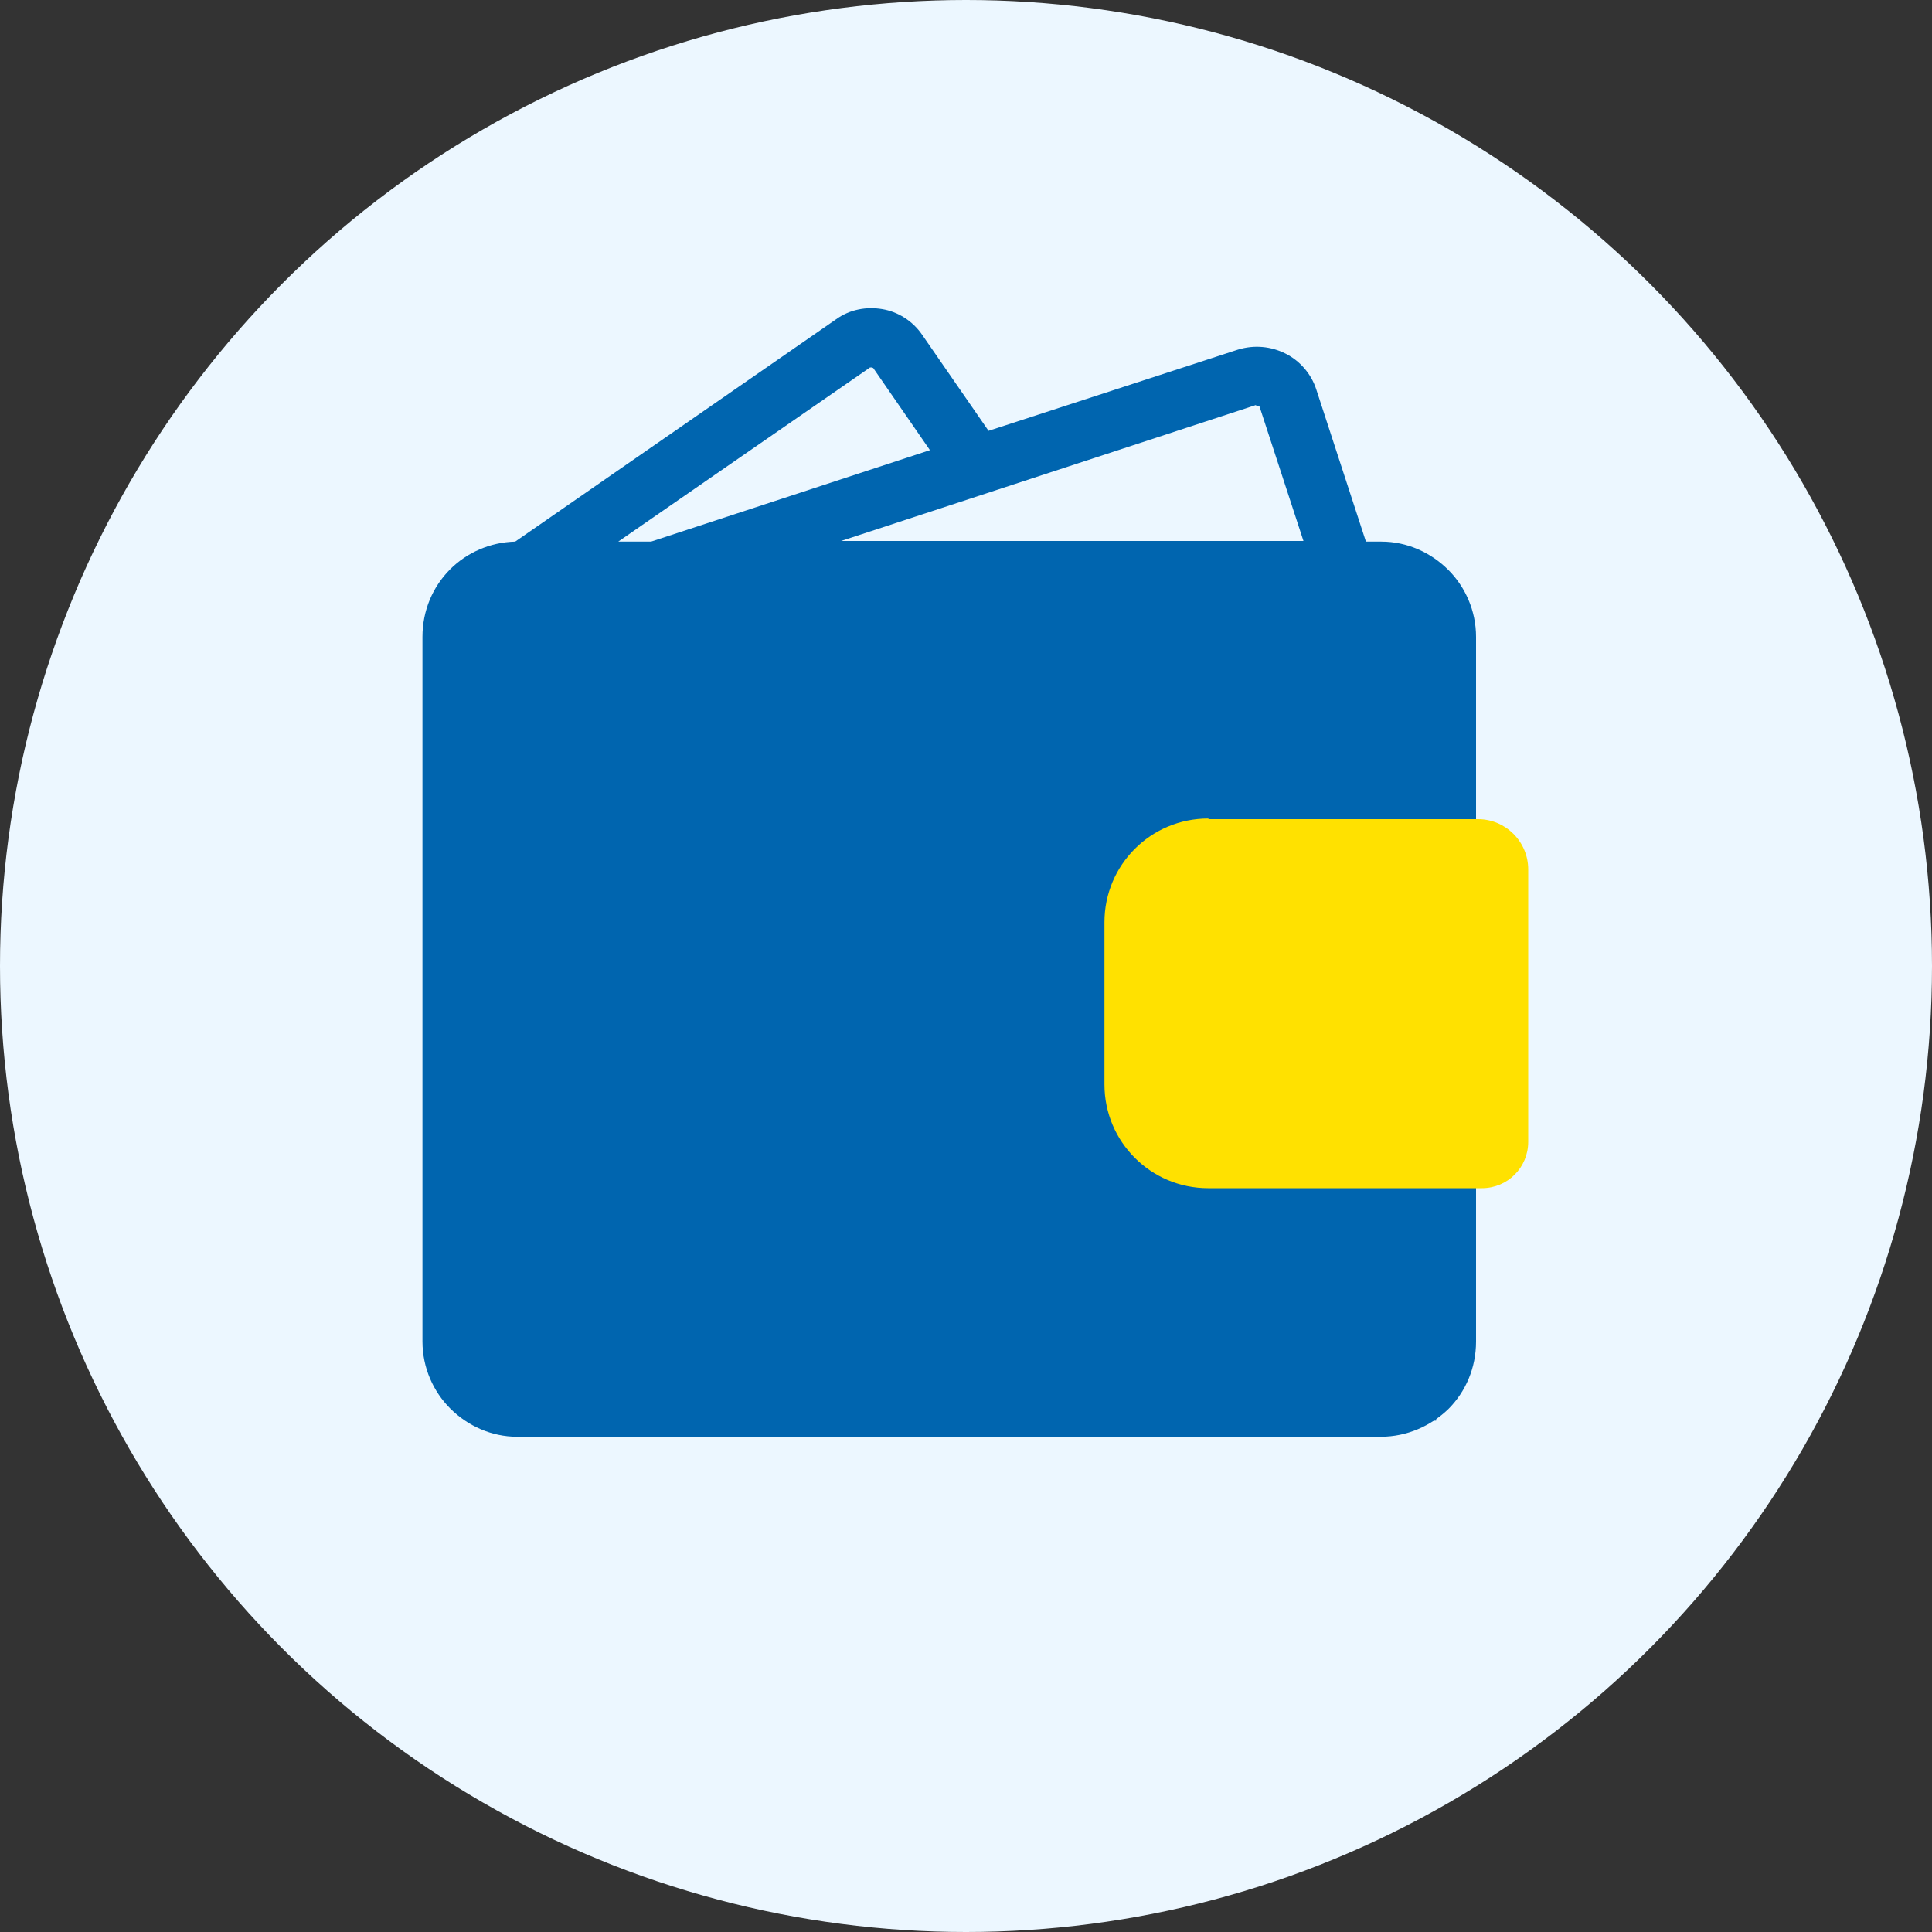
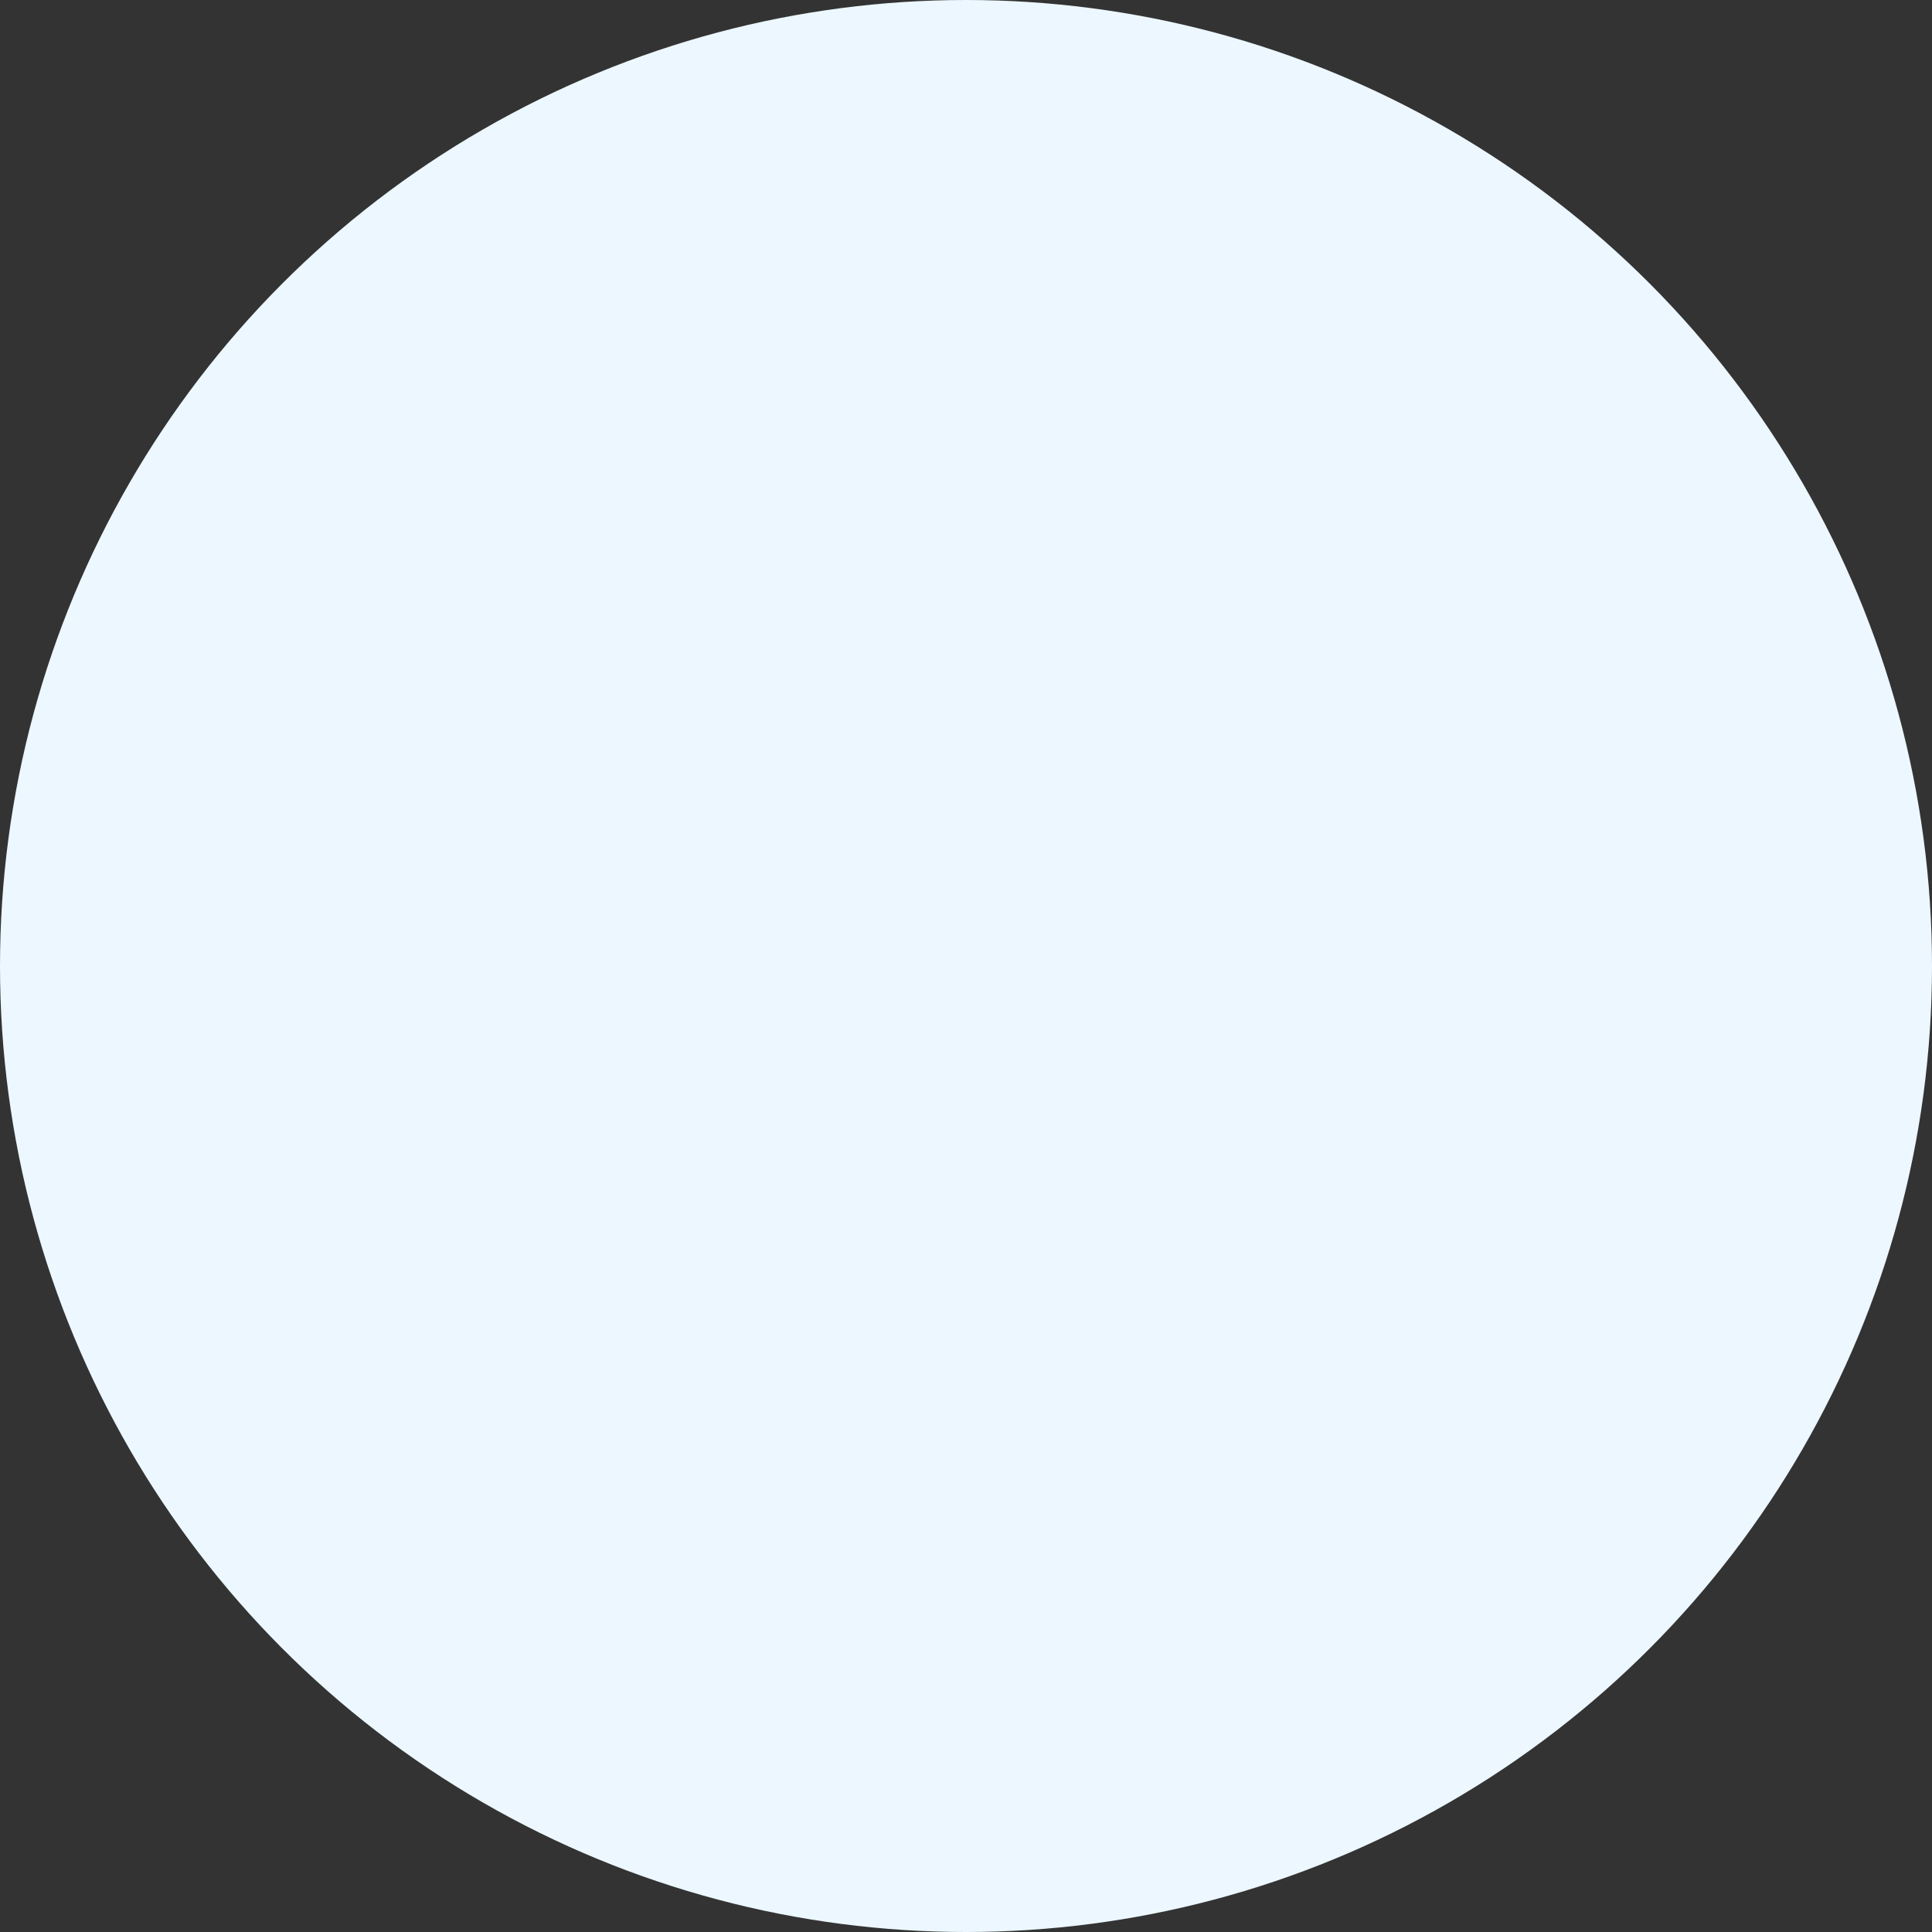
<svg xmlns="http://www.w3.org/2000/svg" width="30" height="30" viewBox="0 0 30 30">
  <rect x="0" y="0" width="30" height="30" fill="#333333" stroke="none" />
  <defs>
    <style>
      .cls-1, .cls-2 {
        fill: #0065af;
      }

      .cls-3 {
        fill: #ffe100;
      }

      .cls-4 {
        fill: #ecf7ff;
      }

      .cls-2 {
        fill-rule: evenodd;
      }
    </style>
  </defs>
  <g id="_イヤー_1" data-name="レイヤー 1" />
  <g id="_イヤー_2" data-name="レイヤー 2">
    <g id="layer1">
      <g>
        <circle class="cls-4" cx="15" cy="15" r="15" />
-         <rect class="cls-1" x="7.2" y="9.04" width="10.28" height="12.64" />
-         <rect class="cls-1" x="12.34" y="9.04" width="10.28" height="4.14" />
-         <rect class="cls-1" x="12.02" y="17.92" width="10.28" height="4.14" />
-         <path class="cls-2" d="M22.99,12.78h-.07v-2.89c0-.41-.17-.78-.43-1.04h0c-.27-.27-.64-.44-1.04-.44h-.24l-.77-2.36c-.08-.25-.26-.45-.48-.56-.22-.11-.48-.14-.74-.06l-3.87,1.26-1.03-1.49c-.15-.22-.38-.36-.62-.4-.24-.04-.5,0-.72,.16l-4.98,3.45c-.39,.01-.75,.17-1.01,.43-.27,.27-.43,.64-.43,1.05v10.94c0,.41,.17,.78,.43,1.04h0c.27,.27,.64,.44,1.04,.44h13.41c.41,0,.78-.17,1.05-.43,.27-.27,.43-.64,.43-1.05v-2.44h.07c.25,0,.46-.21,.46-.46v-4.69c0-.25-.21-.46-.46-.46Zm-3.48-6.48s.02,0,.03,0c0,0,.02,.01,.02,.02l.68,2.08h-7.18l6.44-2.11Zm-6.01-.59s.03-.01,.04,0c.01,0,.02,0,.03,.02l.87,1.26-4.33,1.42h-.51l3.89-2.69Zm8.51,15.11c0,.15-.06,.29-.16,.4-.1,.1-.24,.16-.4,.16H8.03c-.16,0-.3-.06-.4-.16h0c-.1-.1-.16-.24-.16-.4V9.89c0-.15,.06-.29,.17-.4,.1-.1,.24-.16,.4-.16h13.41c.16,0,.3,.06,.4,.16,.1,.1,.16,.24,.16,.4v2.89h-4.08c-.27,0-.51,.11-.69,.28l-.03,.04c-.16,.17-.25,.4-.25,.65v3.67c0,.27,.11,.51,.28,.68h0c.18,.18,.42,.29,.68,.29h4.08v2.44Zm.53-3.36h-4.61s-.03,0-.04-.01c0,0-.01-.02-.01-.04v-3.67s0-.02,0-.03h0s.02-.02,.04-.02h4.61v3.77Z" />
-         <path class="cls-3" d="M18.77,12.72h4.18c.43,0,.78,.35,.78,.78v4.23c0,.4-.32,.72-.72,.72h-4.25c-.89,0-1.61-.72-1.61-1.61v-2.52c0-.89,.72-1.61,1.61-1.61Z" />
      </g>
    </g>
  </g>
</svg>